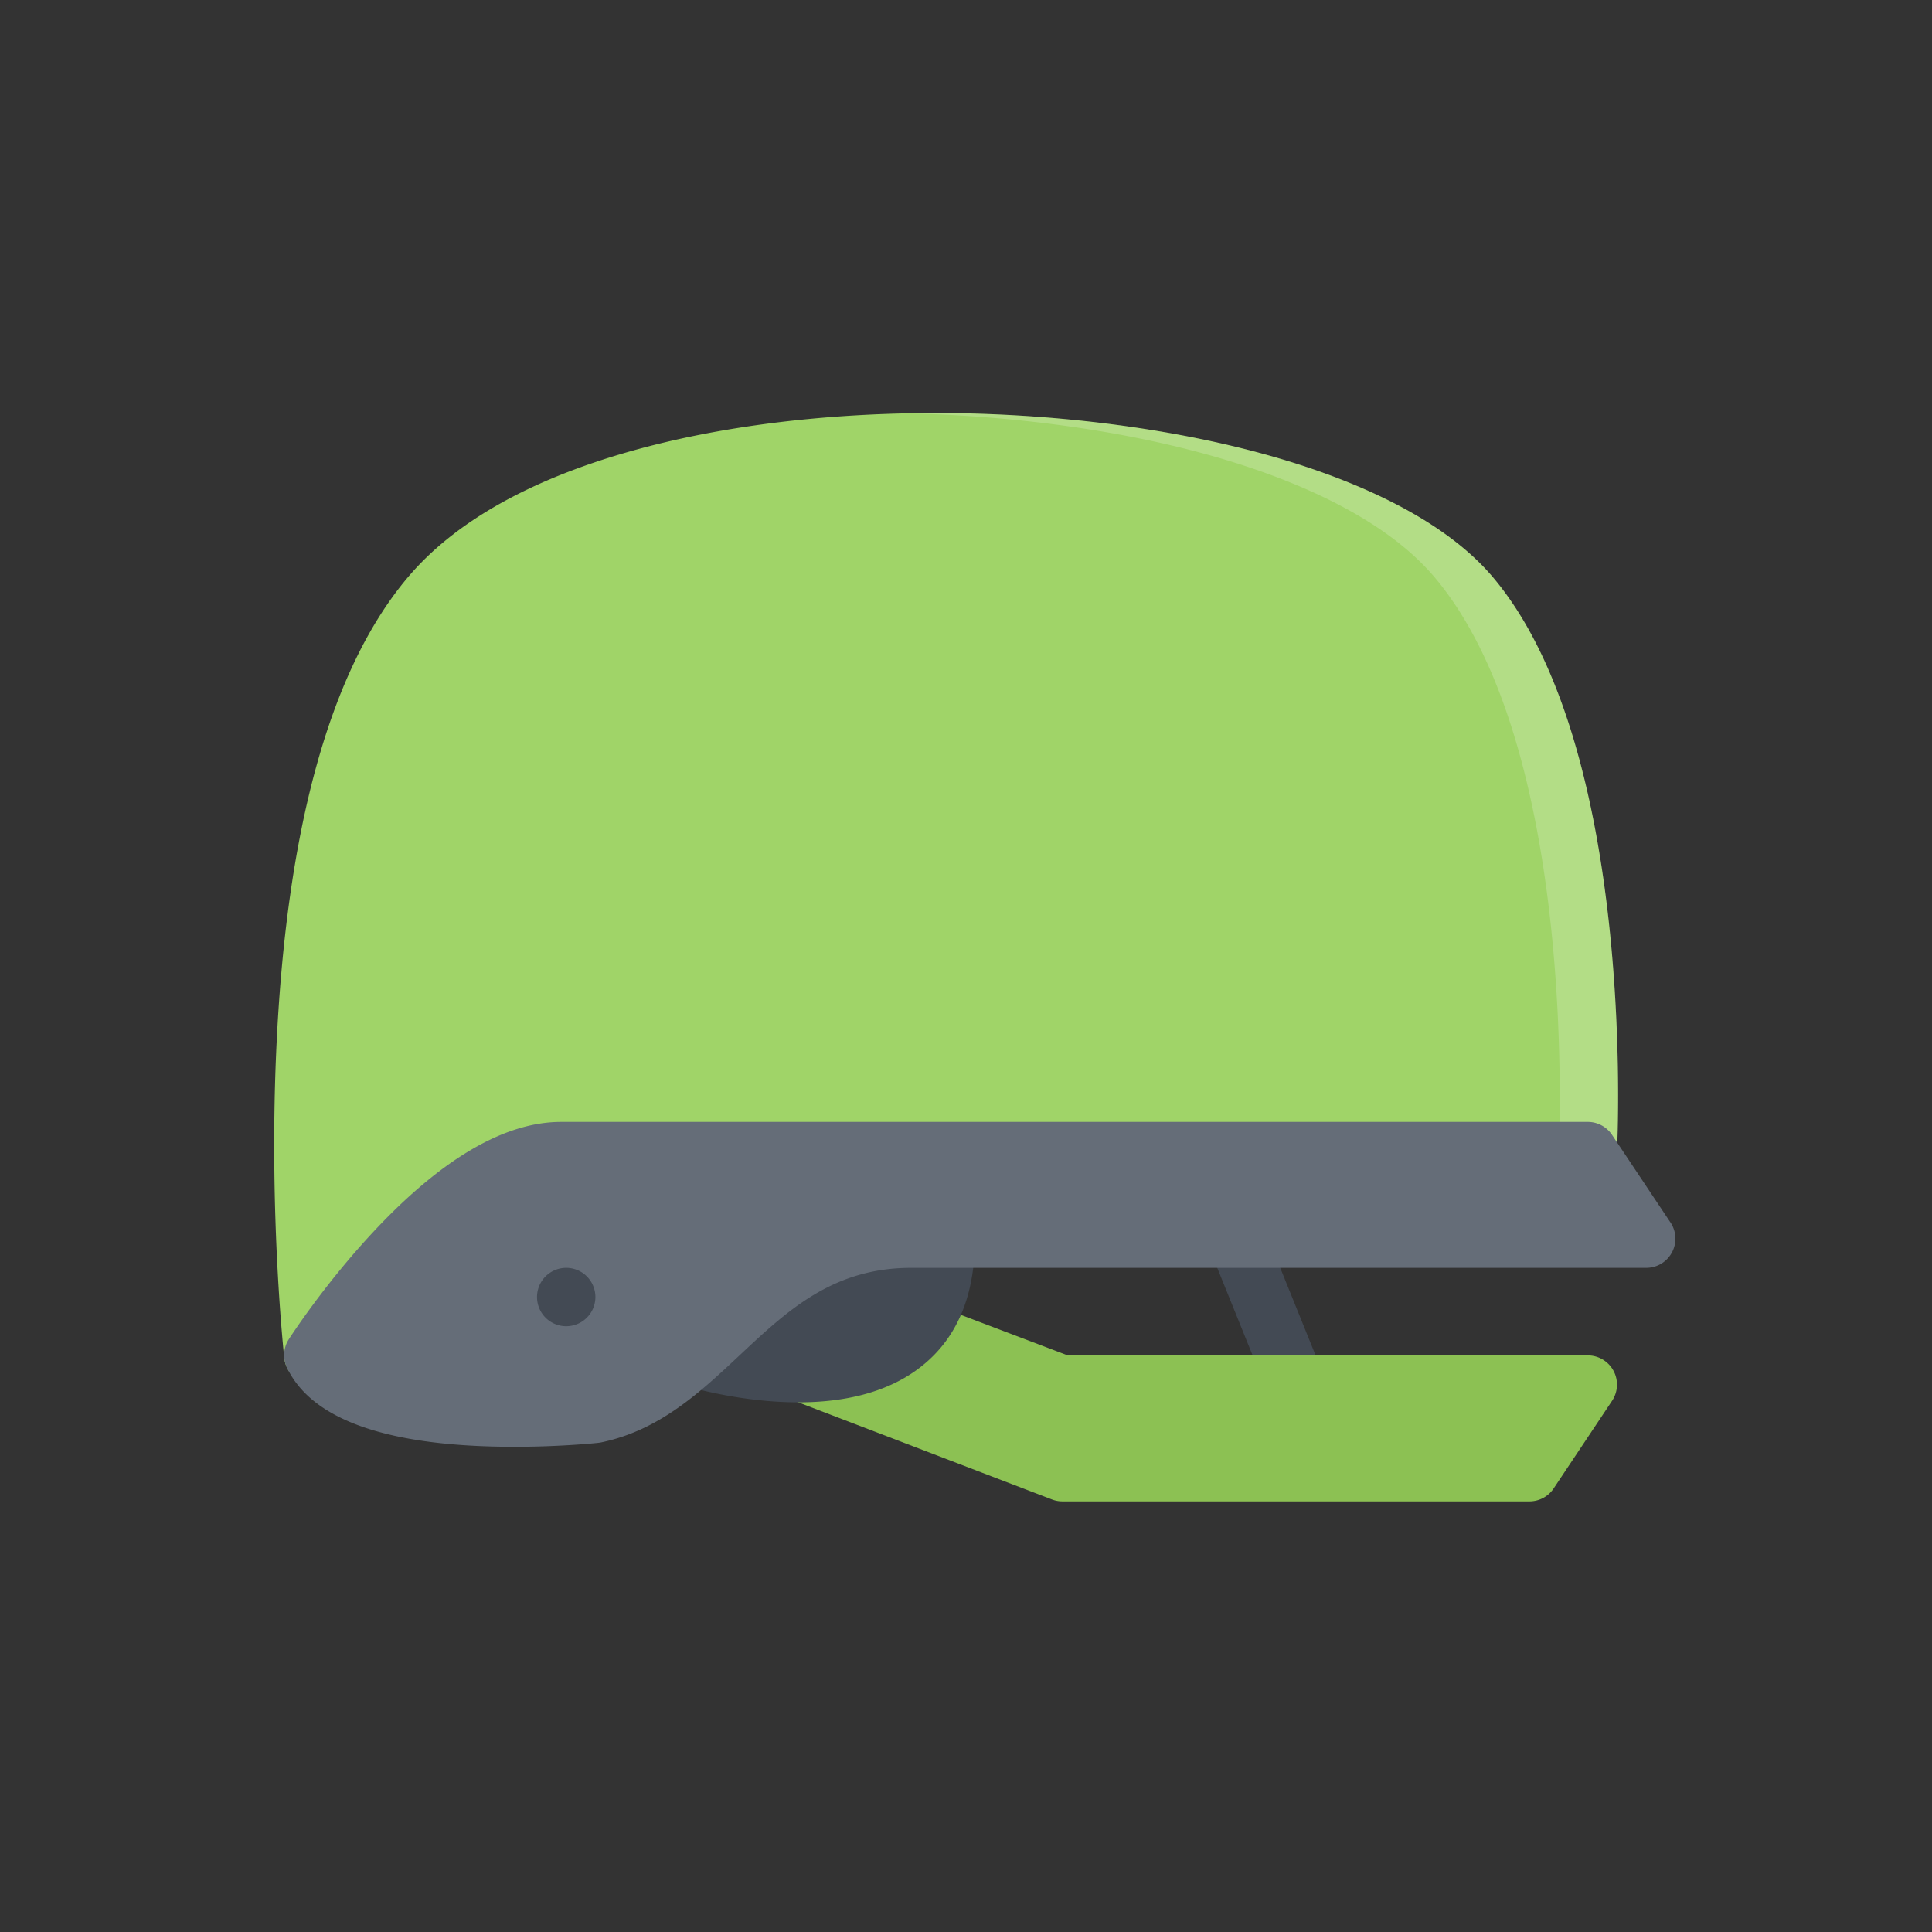
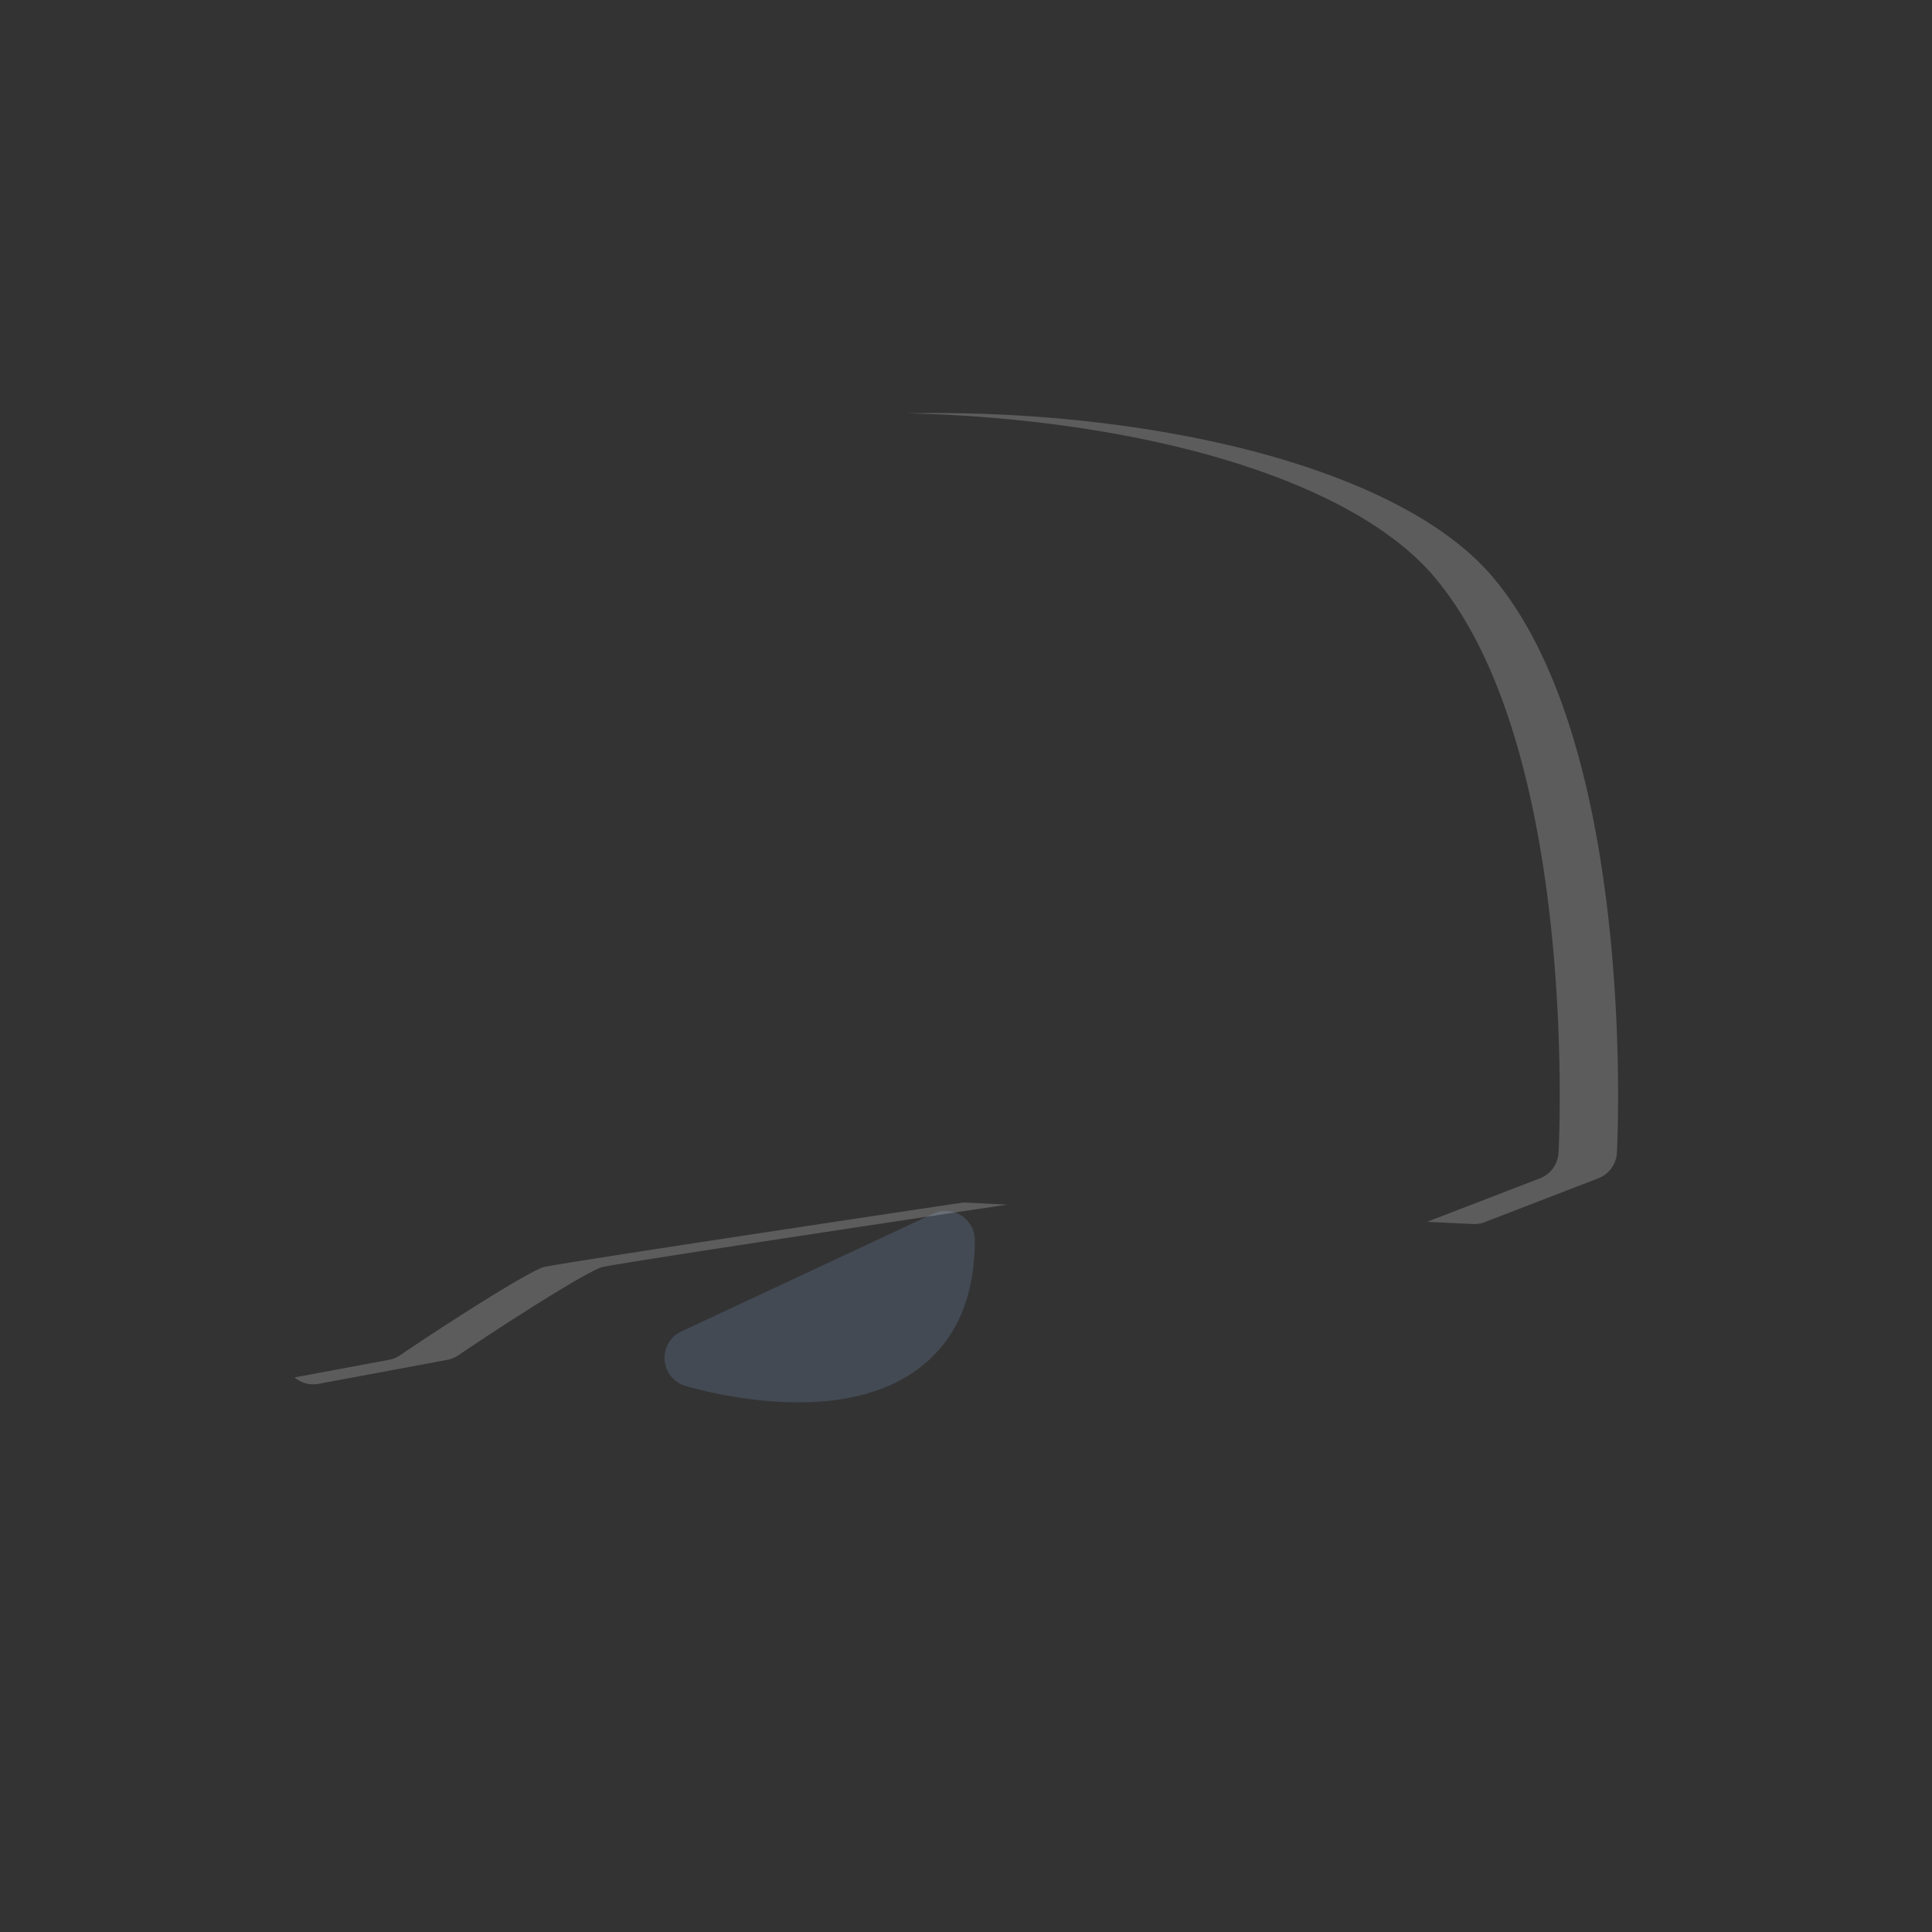
<svg xmlns="http://www.w3.org/2000/svg" t="1674007605730" class="icon" viewBox="0 0 1024 1024" version="1.1" p-id="1996" width="200" height="200">
  <rect x="0" y="0" width="1024" height="1024" fill="#333333" stroke="none" />
-   <path d="M686.86 749.34c-6.12 0-11.92-3.66-14.35-9.68l-30.95-76.58c-3.2-7.92 0.64-16.93 8.56-20.14 7.92-3.2 16.93 0.62 20.14 8.54l30.94 76.58c3.21 7.92-0.62 16.94-8.55 20.14-1.9 0.78-3.86 1.14-5.79 1.14z" fill="#434A54" p-id="1997" />
-   <path d="M855.2 726.57c-2.7-5.03-7.93-8.17-13.64-8.17H565.93l-72.05-27.33c-7.99-3.03-16.92 1-19.94 8.97a15.398 15.398 0 0 0-0.1 10.68l-25.51 9.08-16.9-6.47c-7.98-3.05-16.92 0.94-19.98 8.92-3.06 7.99 0.94 16.93 8.92 19.98l137.2 52.51c1.77 0.68 3.64 1.02 5.53 1.02h247.52c5.17 0 10.01-2.58 12.87-6.89l30.94-46.41a15.48 15.48 0 0 0 0.77-15.89z" fill="#8CC153" p-id="1998" />
  <path d="M509.52 644.24a15.474 15.474 0 0 0-14.86-0.96l-133.53 62.41a15.474 15.474 0 0 0 1.99 28.8c1.17 0.35 28.82 8.78 59.99 8.78 25.32 0 46.06-5.52 61.66-16.39 21.18-14.76 31.91-38.18 31.91-69.59 0-5.29-2.7-10.21-7.16-13.05z" fill="#434A54" p-id="1999" />
-   <path d="M791.52 306.23c-28.9-34.45-81.87-54.6-121.22-65.44-51.18-14.11-113.11-21.87-174.36-21.87-59.03 0-115.01 7.01-161.91 20.3-53.65 15.2-93.32 37.67-117.9 66.81-41.19 48.83-64.66 133.67-69.77 252.16-3.75 86.83 4 158.72 4.33 161.74 0.48 4.27 2.71 8.17 6.16 10.73a15.445 15.445 0 0 0 12.04 2.79l68.17-12.7a15.5 15.5 0 0 0 5.84-2.39c30.48-20.61 68.22-44.31 76.23-46.78 10.37-2.28 137.78-21.59 222.29-34.22l239.22 11.41c2.15 0.1 4.3-0.24 6.3-1.01l60.17-23.21c5.71-2.2 9.58-7.55 9.89-13.64 0.45-8.73 10.04-214.68-65.48-304.68z" fill="#A0D468" p-id="2000" />
  <path d="M510.48 637.35c-84.5 12.64-211.91 31.95-222.28 34.22-8.02 2.47-45.75 26.17-76.24 46.78a15.294 15.294 0 0 1-5.83 2.39l-50.01 9.32c0.24 0.2 0.47 0.41 0.73 0.6a15.445 15.445 0 0 0 12.04 2.79l68.17-12.7a15.5 15.5 0 0 0 5.84-2.39c30.48-20.61 68.22-44.31 76.23-46.78 10.06-2.21 130.46-20.48 214.8-33.1l-23.45-1.13zM791.52 306.23c-28.9-34.45-81.87-54.6-121.22-65.44-51.18-14.11-113.11-21.87-174.36-21.87-5.09 0-10.13 0.07-15.17 0.17 56.04 1.21 111.8 8.81 158.59 21.7 39.36 10.85 92.33 30.99 121.23 65.44 75.52 90 65.93 295.94 65.47 304.67-0.3 6.1-4.18 11.45-9.88 13.64l-59.81 23.06 24.27 1.16c2.15 0.1 4.3-0.24 6.3-1.01l60.17-23.21c5.71-2.2 9.58-7.55 9.89-13.64 0.45-8.72 10.04-214.67-65.48-304.67z" fill="#FFFFFF" opacity=".2" p-id="2001" />
-   <path d="M884.98 647.34l-30.55-45.81a15.444 15.444 0 0 0-12.87-6.89H297.4c-30.14 0-63.85 19.85-100.21 59.01-25.74 27.72-43.4 55.07-44.14 56.23a15.464 15.464 0 0 0-0.96 14.99c13.21 27.84 53.79 41.96 120.61 41.96 24.78 0 43.74-2.02 44.53-2.11 0.5-0.06 1-0.13 1.49-0.24 30.94-6.44 52.46-26.62 73.27-46.12 25.44-23.86 49.48-46.37 91.05-46.37H872.51c8.55 0 15.48-6.92 15.48-15.47 0-3.44-1.12-6.61-3.01-9.18z" fill="#656D78" p-id="2002" />
-   <path d="M300.1 687.46m-15.47 0a15.47 15.47 0 1 0 30.94 0 15.47 15.47 0 1 0-30.94 0Z" fill="#434A54" p-id="2003" />
</svg>